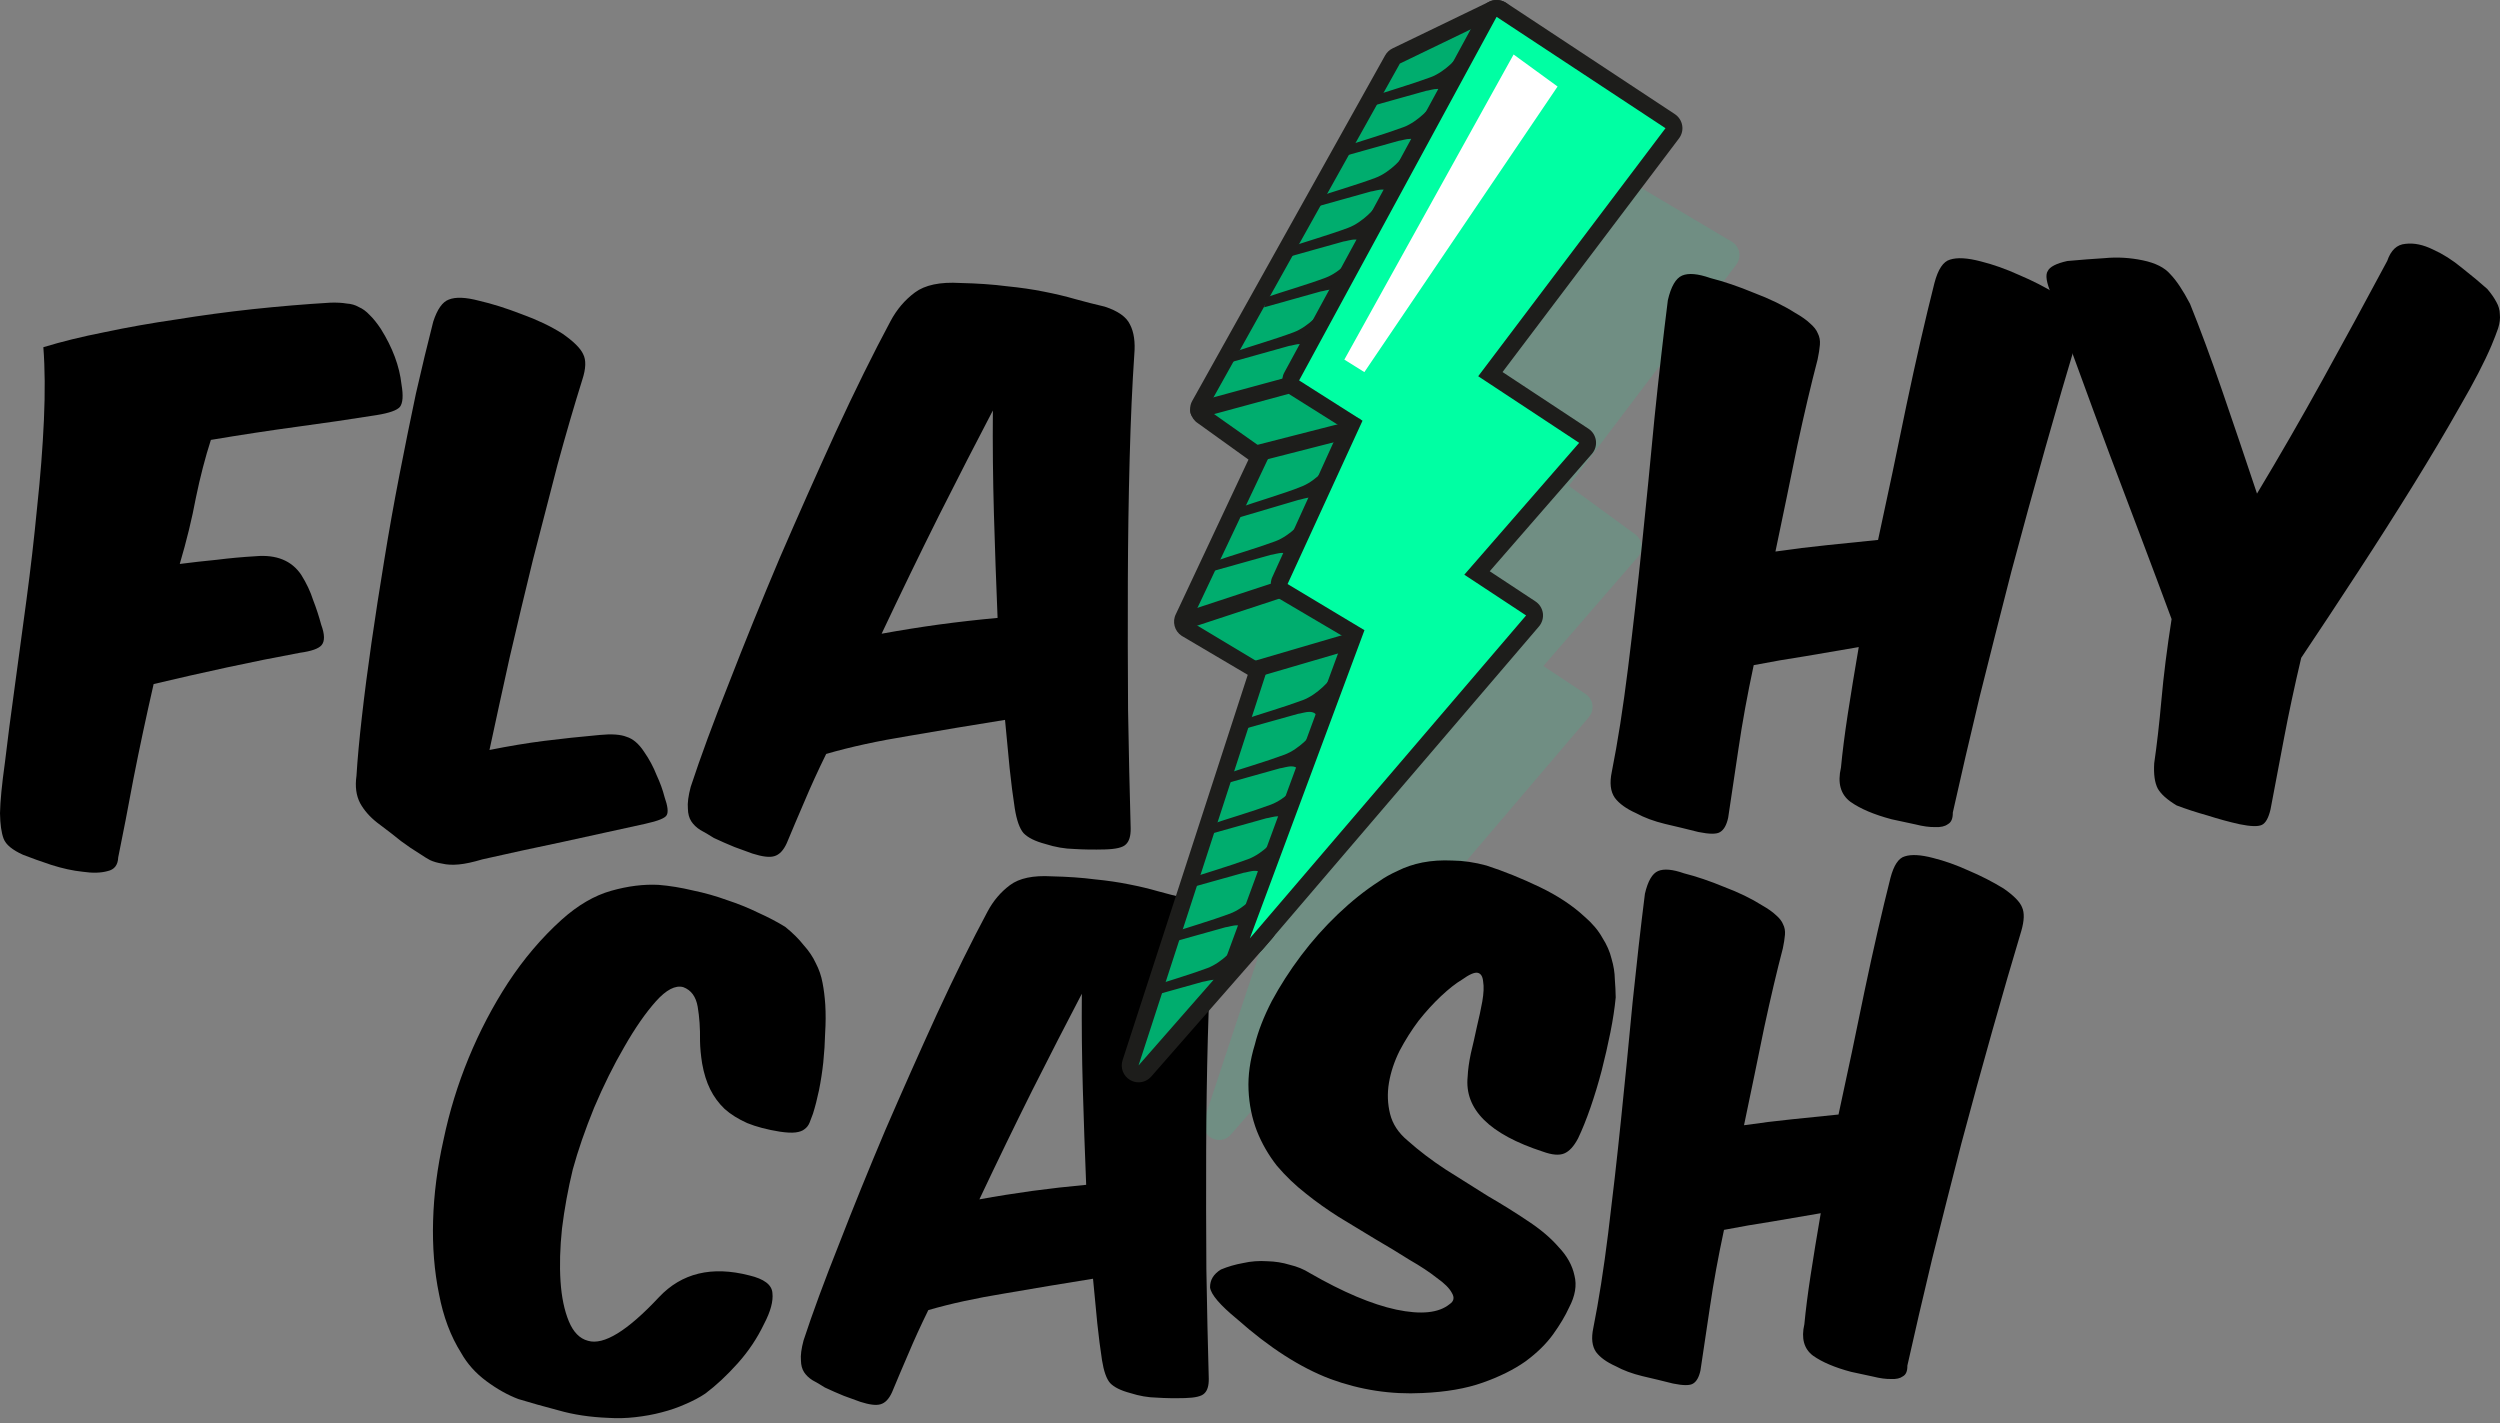
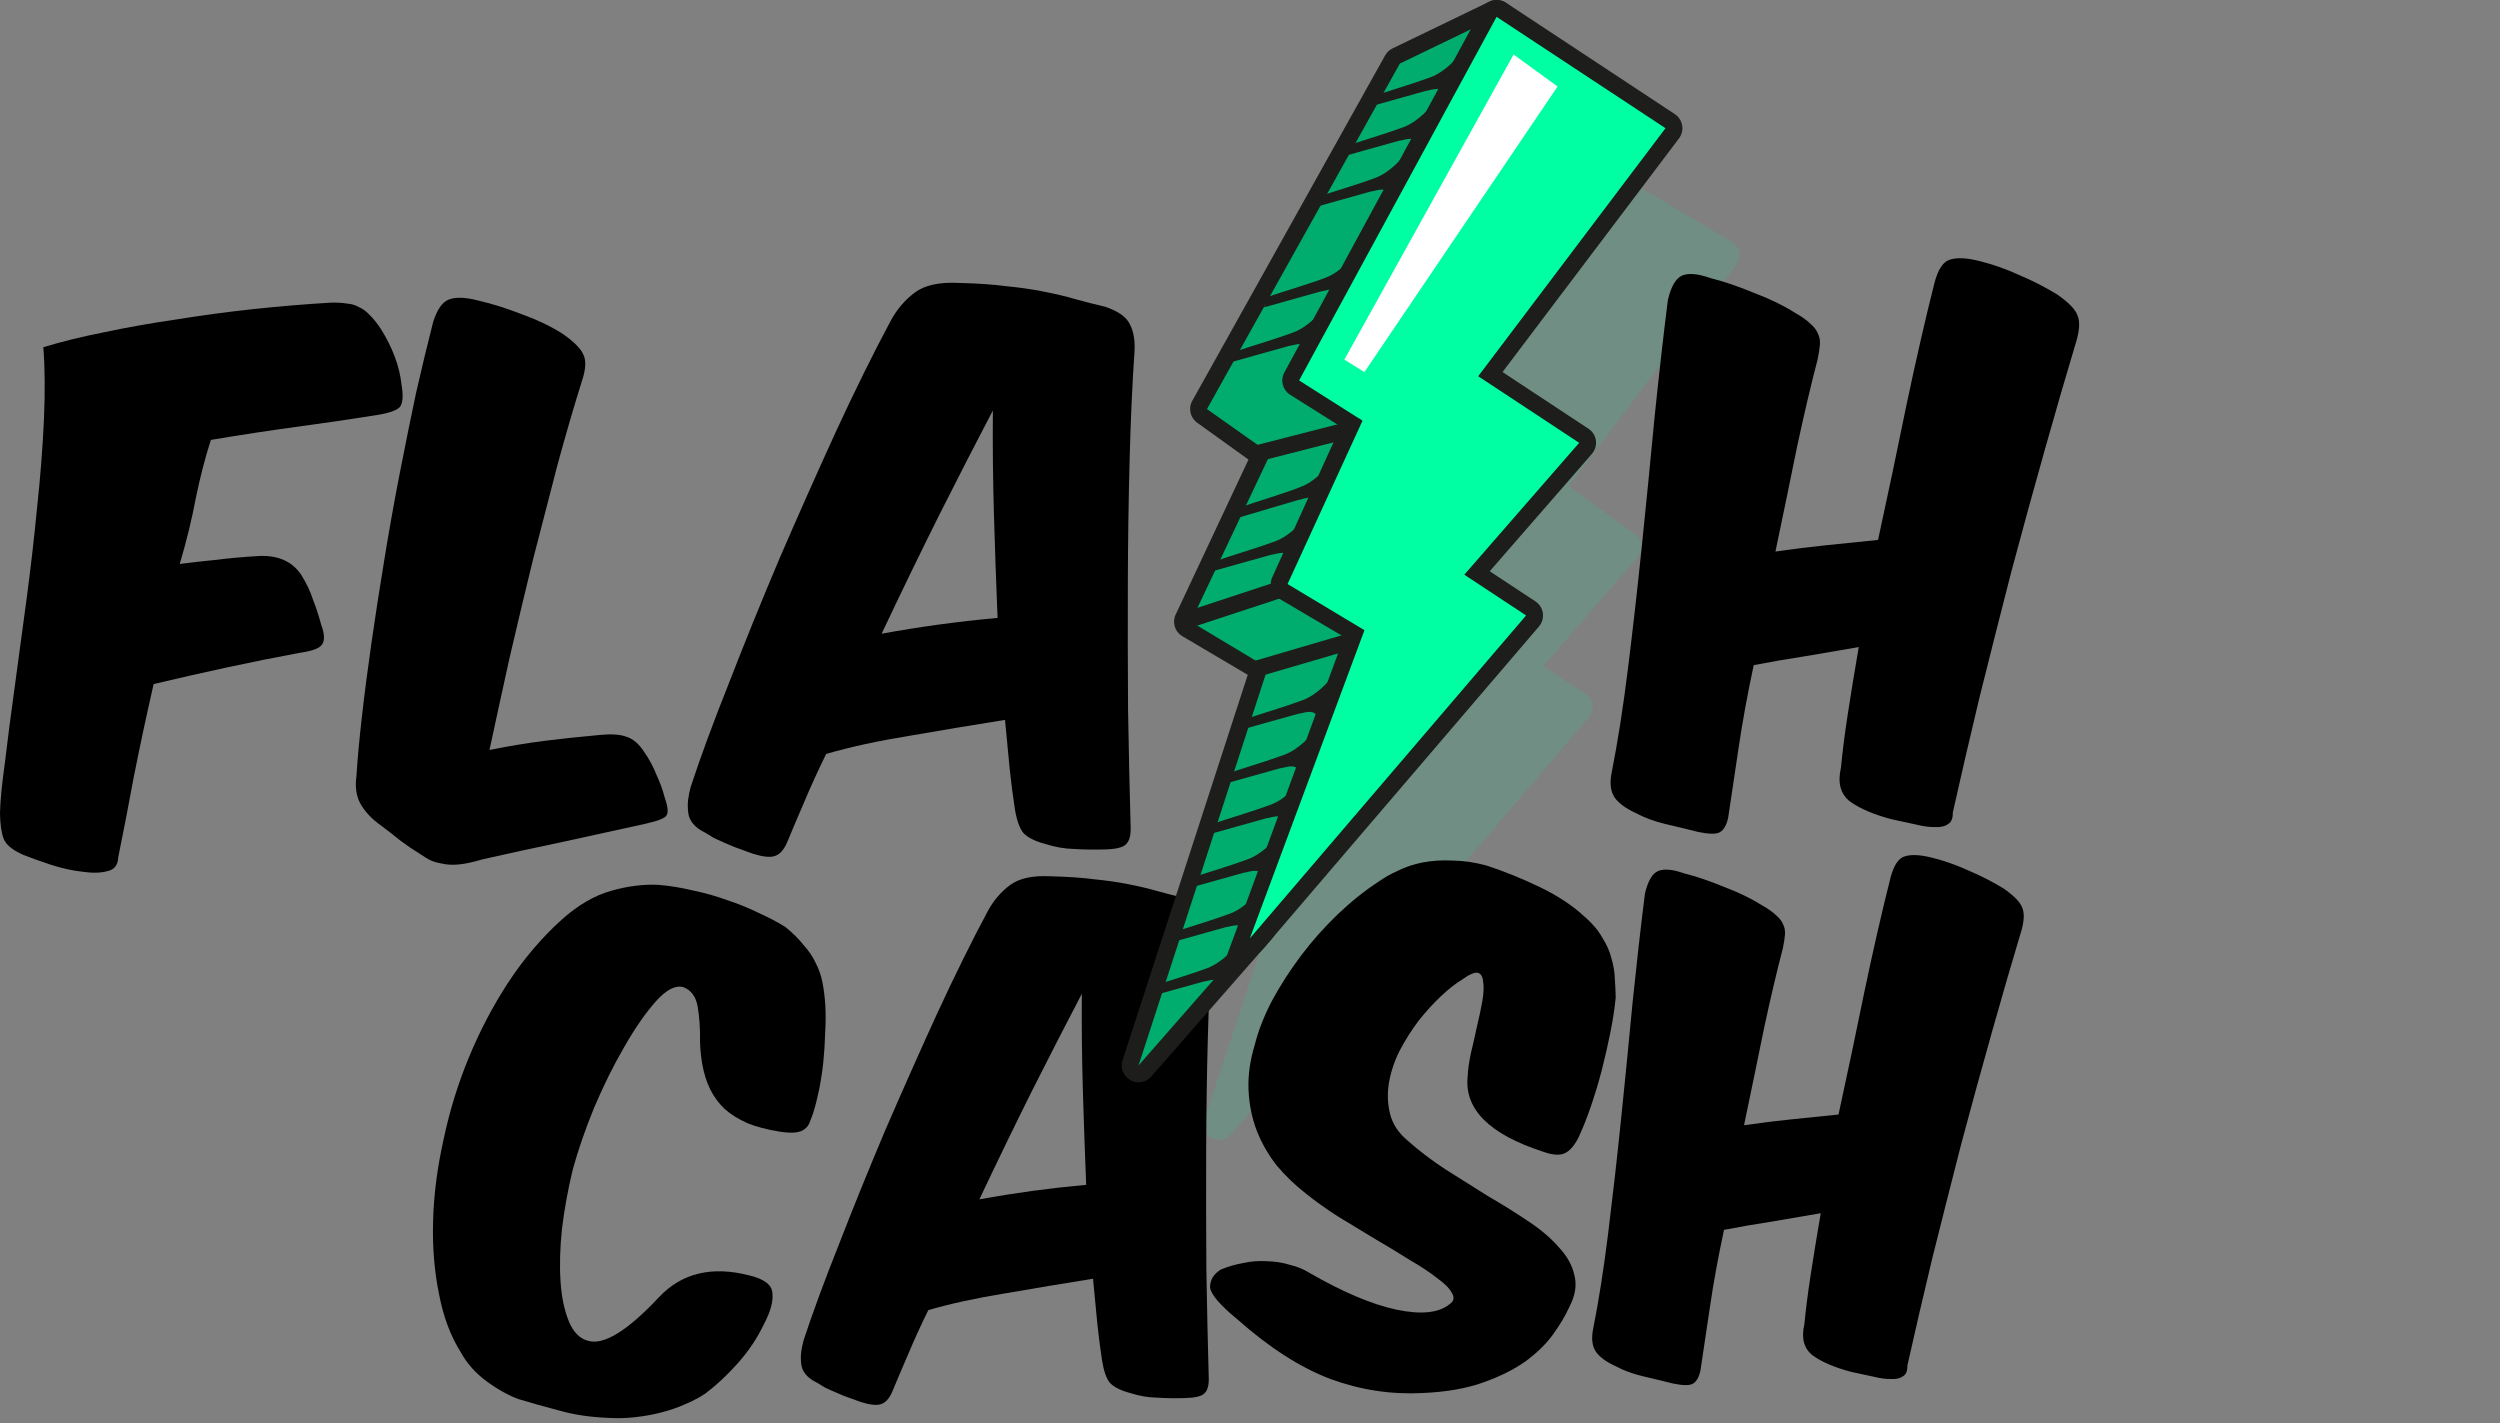
<svg xmlns="http://www.w3.org/2000/svg" width="130" height="74" viewBox="0 0 130 74" fill="none">
  <rect x="0" y="0" width="130" height="74" fill="#808080" stroke="none" />
  <g opacity="0.33">
    <path d="M63.393 58.872C63.324 58.872 63.255 58.855 63.191 58.817C63.024 58.72 62.949 58.52 63.009 58.336L69.115 39.897L65.683 37.623C65.51 37.509 65.452 37.282 65.545 37.099L69.413 29.548L66.454 27.59C66.279 27.474 66.221 27.242 66.322 27.057L75.585 9.957C75.626 9.883 75.687 9.823 75.764 9.785L80.409 7.532C80.465 7.506 80.525 7.491 80.585 7.491C80.655 7.491 80.726 7.51 80.789 7.547C80.907 7.616 80.981 7.738 80.987 7.874L81.408 15.334C81.41 15.366 81.408 15.4 81.403 15.431L77.418 37.146C77.411 37.187 77.396 37.226 77.377 37.264L69.555 52.002C69.54 52.029 69.523 52.056 69.503 52.078L63.696 58.733C63.618 58.825 63.504 58.872 63.393 58.872Z" fill="#4FAB8A" />
    <path d="M78.82 9.676C78.761 9.801 78.15 10.533 77.417 10.808C76.543 11.136 75.223 11.524 74.65 11.726L74.473 12.232L77.199 11.465C77.418 11.454 78.146 11.103 78.152 11.845C78.156 12.293 78.615 10.47 78.82 9.676Z" fill="#4FAB8A" />
    <path d="M77.511 12.085C77.453 12.211 76.842 12.942 76.108 13.217C75.235 13.546 73.915 13.933 73.341 14.136L73.164 14.641L75.89 13.874C76.11 13.863 76.838 13.512 76.844 14.254C76.848 14.703 77.306 12.879 77.511 12.085Z" fill="#4FAB8A" />
    <path d="M76.163 14.531C76.105 14.657 75.494 15.388 74.761 15.664C73.887 15.992 72.567 16.379 71.994 16.582L71.817 17.087L74.543 16.321C74.762 16.309 75.49 15.958 75.496 16.7C75.5 17.149 75.959 15.325 76.163 14.531Z" fill="#4FAB8A" />
    <path d="M74.855 16.941C74.797 17.066 74.186 17.797 73.452 18.073C72.579 18.401 71.259 18.788 70.685 18.991L70.508 19.496L73.234 18.73C73.454 18.718 74.182 18.368 74.188 19.11C74.191 19.558 74.65 17.735 74.855 16.941Z" fill="#4FAB8A" />
    <path d="M73.765 19.35C73.707 19.475 73.095 20.206 72.362 20.482C71.488 20.81 70.168 21.198 69.595 21.4L69.418 21.906L72.144 21.139C72.363 21.128 73.091 20.777 73.097 21.519C73.101 21.967 73.56 20.144 73.765 19.35Z" fill="#4FAB8A" />
    <path d="M72.238 21.978C72.18 22.103 71.569 22.835 70.835 23.11C69.962 23.438 68.642 23.826 68.068 24.028L67.891 24.534L70.617 23.767C70.837 23.756 71.565 23.405 71.571 24.147C71.575 24.595 72.033 22.772 72.238 21.978Z" fill="#4FAB8A" />
    <path d="M72.622 29.348C72.569 29.475 71.984 30.228 71.261 30.53C70.4 30.889 69.094 31.324 68.529 31.547L68.37 32.059L71.066 31.194C71.286 31.175 72.001 30.798 72.033 31.54C72.053 31.987 72.446 30.149 72.622 29.348Z" fill="#4FAB8A" />
    <path d="M71.366 32.053C71.308 32.178 70.696 32.91 69.963 33.185C69.089 33.513 67.77 33.901 67.196 34.103L67.019 34.609L69.745 33.842C69.965 33.831 70.692 33.48 70.699 34.222C70.702 34.67 71.161 32.847 71.366 32.053Z" fill="#4FAB8A" />
    <path d="M72.674 39.718C72.616 39.844 72.005 40.575 71.271 40.851C70.398 41.179 69.078 41.566 68.505 41.769L68.327 42.274L71.053 41.508C71.273 41.496 72.001 41.145 72.007 41.887C72.011 42.336 72.469 40.512 72.674 39.718Z" fill="#4FAB8A" />
    <path d="M71.802 42.347C71.744 42.472 71.133 43.203 70.399 43.479C69.525 43.807 68.206 44.194 67.632 44.397L67.455 44.902L70.181 44.136C70.401 44.124 71.129 43.774 71.135 44.516C71.138 44.964 71.597 43.141 71.802 42.347Z" fill="#4FAB8A" />
    <path d="M71.148 44.756C71.09 44.881 70.478 45.613 69.745 45.888C68.871 46.216 67.552 46.604 66.978 46.806L66.801 47.312L69.527 46.545C69.746 46.534 70.474 46.183 70.481 46.925C70.484 47.373 70.943 45.55 71.148 44.756Z" fill="#4FAB8A" />
    <path d="M70.057 47.384C69.999 47.509 69.388 48.241 68.654 48.516C67.781 48.844 66.461 49.232 65.888 49.434L65.71 49.94L68.436 49.173C68.656 49.162 69.384 48.811 69.39 49.553C69.394 50.001 69.853 48.178 70.057 47.384Z" fill="#4FAB8A" />
    <path d="M69.185 50.012C69.127 50.138 68.516 50.869 67.782 51.144C66.909 51.472 65.589 51.86 65.015 52.062L64.838 52.568L67.564 51.801C67.784 51.79 68.512 51.439 68.518 52.181C68.522 52.629 68.98 50.806 69.185 50.012Z" fill="#4FAB8A" />
-     <path d="M68.095 52.641C68.037 52.766 67.425 53.497 66.692 53.773C65.818 54.101 64.498 54.488 63.925 54.691L63.748 55.196L66.474 54.43C66.694 54.418 67.421 54.068 67.427 54.809C67.431 55.258 67.89 53.434 68.095 52.641Z" fill="#4FAB8A" />
+     <path d="M68.095 52.641C68.037 52.766 67.425 53.497 66.692 53.773C65.818 54.101 64.498 54.488 63.925 54.691L66.474 54.43C66.694 54.418 67.421 54.068 67.427 54.809C67.431 55.258 67.89 53.434 68.095 52.641Z" fill="#4FAB8A" />
    <path d="M80.585 7.897L81.006 15.357L77.02 37.071L69.198 51.809L63.391 58.466L69.596 39.731L65.905 37.286L69.939 29.411L66.676 27.25L75.939 10.15L80.585 7.897ZM80.585 7.085C80.464 7.085 80.344 7.111 80.233 7.165L75.589 9.419C75.436 9.492 75.311 9.613 75.229 9.761L65.966 26.861C65.765 27.231 65.882 27.695 66.233 27.927L68.888 29.686L65.186 36.914C64.997 37.283 65.115 37.736 65.46 37.964L68.635 40.066L62.625 58.209C62.504 58.576 62.657 58.978 62.99 59.169C63.117 59.242 63.255 59.278 63.391 59.278C63.618 59.278 63.842 59.182 64 59.001L69.807 52.344C69.848 52.297 69.883 52.247 69.913 52.191L77.736 37.451C77.775 37.378 77.803 37.298 77.818 37.217L81.802 15.503C81.815 15.439 81.818 15.374 81.815 15.31L81.394 7.849C81.379 7.579 81.23 7.332 80.997 7.195C80.868 7.124 80.726 7.085 80.585 7.085Z" fill="#4FAB8A" />
    <path d="M66.436 27.368C66.286 27.355 66.15 27.259 66.094 27.107C66.014 26.898 66.118 26.664 66.327 26.584L71.147 24.737C71.354 24.657 71.588 24.762 71.669 24.972C71.749 25.181 71.645 25.415 71.436 25.496L66.612 27.343C66.554 27.366 66.494 27.373 66.436 27.368Z" fill="#4FAB8A" />
    <path d="M65.686 37.52C65.536 37.508 65.4 37.411 65.344 37.26C65.264 37.05 65.368 36.817 65.577 36.737L70.395 34.89C70.602 34.81 70.836 34.914 70.917 35.124C70.997 35.334 70.893 35.567 70.684 35.649L65.866 37.496C65.806 37.518 65.746 37.526 65.686 37.52Z" fill="#4FAB8A" />
    <path d="M69.253 29.602C69.097 29.589 68.954 29.483 68.903 29.323C68.835 29.108 68.951 28.88 69.163 28.811L74.232 27.162C74.443 27.092 74.671 27.209 74.74 27.424C74.808 27.638 74.692 27.866 74.48 27.935L69.411 29.584C69.358 29.602 69.305 29.607 69.253 29.602Z" fill="#4FAB8A" />
    <path d="M69.157 40.055C69.007 40.042 68.871 39.946 68.814 39.794C68.735 39.585 68.839 39.351 69.048 39.27L73.866 37.422C74.073 37.342 74.309 37.447 74.388 37.657C74.468 37.866 74.364 38.1 74.155 38.181L69.337 40.029C69.277 40.052 69.216 40.06 69.157 40.055Z" fill="#4FAB8A" />
    <path d="M68.735 52.748C68.664 52.748 68.593 52.73 68.53 52.692C68.36 52.593 68.288 52.385 68.356 52.2L73.751 37.64L70.328 35.374C70.157 35.26 70.097 35.033 70.19 34.85L74.06 27.298L71.101 25.339C70.926 25.223 70.868 24.991 70.969 24.806L80.228 7.704C80.282 7.605 80.376 7.532 80.486 7.504C80.517 7.497 80.551 7.493 80.582 7.493C80.661 7.493 80.739 7.515 80.804 7.56L89.858 12.933C89.951 12.995 90.015 13.092 90.034 13.203C90.052 13.313 90.026 13.427 89.959 13.517L80.989 25.369L84.768 28.105C84.865 28.171 84.93 28.273 84.947 28.389C84.961 28.506 84.928 28.623 84.85 28.711L79.639 34.721L82.22 36.429C82.317 36.493 82.382 36.596 82.399 36.712C82.416 36.828 82.381 36.944 82.306 37.032L69.04 52.606C68.964 52.7 68.85 52.748 68.735 52.748Z" fill="#4FAB8A" />
    <path d="M80.584 7.897L89.638 13.268L80.409 25.465L84.547 28.44L79.034 34.799L82 36.764L68.735 52.339L74.239 37.475L70.548 35.029L74.582 27.154L71.319 24.993L80.584 7.897ZM80.584 7.085C80.519 7.085 80.452 7.092 80.388 7.109C80.168 7.164 79.982 7.31 79.874 7.51L70.609 24.609C70.408 24.98 70.525 25.442 70.876 25.676L73.533 27.435L69.83 34.663C69.64 35.031 69.759 35.484 70.104 35.713L73.261 37.801L67.385 53.845C67.249 54.214 67.811 53.647 68.148 53.845C68.277 53.922 68.599 53.153 68.738 53.153C68.968 53.153 69.195 53.053 69.353 52.868L82.619 37.294C82.77 37.116 82.837 36.882 82.805 36.652C82.772 36.42 82.643 36.216 82.449 36.087L80.254 34.633L85.16 28.974C85.313 28.798 85.382 28.562 85.353 28.33C85.321 28.098 85.192 27.89 84.996 27.761L81.578 25.263L90.289 13.757C90.423 13.577 90.479 13.351 90.439 13.13C90.402 12.909 90.274 12.714 90.087 12.589L81.035 7.216C80.895 7.132 80.74 7.085 80.584 7.085Z" fill="#4FAB8A" />
-     <path d="M81.093 9.218L72.966 23.932L73.928 24.535L83.205 10.762L81.093 9.218Z" fill="#4FAB8A" />
  </g>
  <path d="M38.958 66.32C37.013 65.821 35.45 66.198 34.268 67.452C32.625 69.208 31.394 69.964 30.575 69.721C30.145 69.609 29.813 69.272 29.579 68.707C29.346 68.142 29.202 67.453 29.148 66.638C29.093 65.804 29.119 64.885 29.224 63.884C29.35 62.861 29.537 61.836 29.785 60.81C30.054 59.825 30.424 58.755 30.894 57.6C31.384 56.446 31.907 55.392 32.462 54.44C33.017 53.467 33.564 52.678 34.104 52.072C34.645 51.467 35.12 51.22 35.529 51.331C35.94 51.484 36.19 51.824 36.28 52.352C36.37 52.88 36.411 53.47 36.401 54.123C36.407 54.489 36.444 54.886 36.513 55.312C36.603 55.82 36.743 56.265 36.932 56.647C37.122 57.03 37.373 57.37 37.683 57.667C37.994 57.945 38.385 58.189 38.857 58.401C39.329 58.593 39.892 58.741 40.547 58.846C40.894 58.898 41.169 58.912 41.373 58.886C41.576 58.86 41.728 58.805 41.829 58.721C41.95 58.636 42.04 58.522 42.098 58.378C42.157 58.233 42.216 58.079 42.274 57.914C42.39 57.544 42.496 57.134 42.59 56.682C42.684 56.211 42.758 55.73 42.811 55.239C42.863 54.728 42.896 54.218 42.908 53.708C42.94 53.197 42.942 52.707 42.914 52.239C42.887 51.832 42.84 51.456 42.773 51.111C42.706 50.746 42.588 50.402 42.419 50.081C42.271 49.758 42.062 49.448 41.792 49.149C41.542 48.829 41.221 48.511 40.829 48.195C40.417 47.941 39.954 47.698 39.441 47.467C38.927 47.215 38.383 46.995 37.809 46.806C37.235 46.597 36.641 46.429 36.027 46.303C35.413 46.156 34.82 46.059 34.249 46.013C33.473 45.972 32.649 46.075 31.777 46.322C30.904 46.569 30.046 47.071 29.203 47.827C28.158 48.772 27.228 49.867 26.413 51.111C25.618 52.335 24.936 53.638 24.368 55.019C23.8 56.4 23.365 57.818 23.062 59.274C22.74 60.709 22.559 62.111 22.521 63.478C22.482 64.825 22.584 66.097 22.829 67.293C23.052 68.47 23.436 69.49 23.98 70.352C24.295 70.915 24.732 71.403 25.289 71.817C25.846 72.23 26.402 72.542 26.956 72.751C27.57 72.939 28.267 73.135 29.045 73.339C29.823 73.563 30.692 73.694 31.65 73.73C32.099 73.759 32.558 73.747 33.026 73.694C33.514 73.64 33.971 73.557 34.398 73.444C34.844 73.33 35.26 73.187 35.644 73.013C36.049 72.84 36.393 72.657 36.675 72.466C37.239 72.044 37.801 71.519 38.361 70.893C38.922 70.267 39.379 69.582 39.734 68.838C40.07 68.198 40.214 67.664 40.166 67.237C40.138 66.809 39.736 66.504 38.958 66.32Z" fill="black" />
  <path d="M56.837 66.494C56.912 67.328 56.986 68.101 57.059 68.813C57.132 69.504 57.214 70.144 57.305 70.733C57.396 71.302 57.535 71.696 57.722 71.915C57.93 72.134 58.279 72.308 58.771 72.438C59.242 72.589 59.702 72.669 60.151 72.677C60.6 72.707 61.089 72.714 61.619 72.7C62.149 72.686 62.484 72.606 62.624 72.46C62.785 72.313 62.862 72.056 62.856 71.689C62.806 69.937 62.765 68.042 62.731 66.004C62.717 63.944 62.714 61.895 62.721 59.856C62.728 57.817 62.757 55.859 62.807 53.982C62.857 52.104 62.932 50.441 63.03 48.99C63.081 48.398 63.012 47.92 62.823 47.558C62.654 47.196 62.251 46.911 61.616 46.703C61.145 46.593 60.674 46.473 60.203 46.342C59.753 46.211 59.251 46.092 58.699 45.984C58.167 45.876 57.575 45.789 56.921 45.725C56.267 45.64 55.522 45.588 54.686 45.569C53.727 45.513 53.006 45.664 52.523 46.023C52.039 46.383 51.65 46.842 51.353 47.4C50.523 48.951 49.645 50.727 48.72 52.73C47.815 54.711 46.921 56.722 46.037 58.764C45.174 60.805 44.371 62.783 43.628 64.699C42.865 66.615 42.25 68.283 41.785 69.702C41.669 70.133 41.624 70.481 41.649 70.746C41.653 70.99 41.708 71.193 41.812 71.353C41.917 71.514 42.062 71.653 42.247 71.77C42.432 71.867 42.648 71.994 42.895 72.151C43.224 72.305 43.553 72.45 43.881 72.584C44.189 72.698 44.476 72.802 44.743 72.897C45.214 73.048 45.561 73.09 45.784 73.023C46.028 72.956 46.228 72.746 46.386 72.396C46.66 71.736 46.944 71.066 47.239 70.385C47.533 69.684 47.877 68.931 48.272 68.126C49.428 67.789 50.759 67.5 52.263 67.256C53.788 66.992 55.312 66.738 56.837 66.494ZM50.928 62.367C51.854 60.406 52.771 58.516 53.678 56.698C54.606 54.859 55.465 53.185 56.255 51.676C56.242 53.307 56.259 54.959 56.307 56.629C56.355 58.28 56.413 59.94 56.481 61.61C55.545 61.696 54.609 61.802 53.673 61.928C52.758 62.054 51.843 62.2 50.928 62.367Z" fill="black" />
  <path d="M63.489 66.014C63.105 66.249 62.917 66.559 62.923 66.947C62.97 67.312 63.438 67.861 64.327 68.592C66.002 70.078 67.62 71.116 69.179 71.707C70.738 72.278 72.332 72.522 73.962 72.438C75.184 72.386 76.231 72.206 77.102 71.897C77.974 71.589 78.712 71.223 79.316 70.799C79.92 70.355 80.402 69.884 80.761 69.385C81.119 68.886 81.397 68.42 81.594 67.987C81.91 67.387 82.003 66.835 81.872 66.328C81.761 65.801 81.488 65.308 81.052 64.851C80.637 64.372 80.099 63.917 79.44 63.486C78.8 63.054 78.11 62.624 77.369 62.195C76.648 61.745 75.917 61.285 75.175 60.815C74.454 60.344 73.793 59.842 73.193 59.307C72.718 58.911 72.415 58.45 72.284 57.924C72.153 57.397 72.133 56.857 72.226 56.304C72.319 55.751 72.503 55.196 72.78 54.638C73.076 54.08 73.404 53.561 73.763 53.083C74.142 52.604 74.533 52.176 74.934 51.798C75.336 51.421 75.698 51.136 76.021 50.944C76.404 50.669 76.677 50.55 76.841 50.586C77.004 50.623 77.099 50.773 77.123 51.038C77.168 51.301 77.154 51.648 77.079 52.079C77.005 52.488 76.91 52.929 76.796 53.401C76.701 53.852 76.597 54.314 76.482 54.786C76.388 55.237 76.333 55.636 76.318 55.983C76.143 57.68 77.449 58.981 80.236 59.887C80.708 60.058 81.075 60.089 81.338 59.98C81.602 59.871 81.842 59.61 82.059 59.197C82.276 58.743 82.492 58.207 82.706 57.59C82.919 56.972 83.113 56.335 83.285 55.678C83.458 55.001 83.61 54.334 83.742 53.678C83.873 53.022 83.965 52.418 84.017 51.866C84.012 51.561 83.997 51.245 83.971 50.919C83.965 50.573 83.908 50.218 83.8 49.853C83.713 49.489 83.554 49.126 83.324 48.765C83.113 48.383 82.802 48.014 82.388 47.658C81.767 47.083 80.994 46.573 80.069 46.128C79.144 45.683 78.221 45.31 77.298 45.008C76.684 44.84 76.091 44.754 75.521 44.748C74.97 44.722 74.45 44.756 73.963 44.85C73.495 44.944 73.07 45.088 72.686 45.281C72.301 45.455 71.978 45.636 71.716 45.827C70.99 46.294 70.276 46.864 69.573 47.535C68.871 48.205 68.231 48.926 67.652 49.695C67.074 50.465 66.567 51.253 66.132 52.059C65.717 52.865 65.424 53.617 65.252 54.315C65 55.137 64.891 55.925 64.924 56.679C64.957 57.432 65.101 58.142 65.357 58.809C65.612 59.454 65.959 60.057 66.396 60.616C66.853 61.155 67.361 61.641 67.918 62.075C68.435 62.49 69.002 62.893 69.62 63.285C70.259 63.676 70.887 64.057 71.505 64.428C72.143 64.799 72.74 65.16 73.296 65.513C73.873 65.844 74.347 66.158 74.719 66.454C75.11 66.73 75.37 66.988 75.496 67.229C75.642 67.47 75.605 67.665 75.383 67.813C74.82 68.276 73.894 68.372 72.605 68.1C71.337 67.827 69.838 67.194 68.109 66.199C67.8 66.003 67.451 65.86 67.062 65.768C66.694 65.655 66.305 65.594 65.897 65.584C65.469 65.555 65.051 65.586 64.645 65.678C64.239 65.75 63.853 65.862 63.489 66.014Z" fill="black" />
  <path d="M105.108 48.408C105.262 47.874 105.276 47.466 105.149 47.184C105.042 46.901 104.721 46.573 104.184 46.2C103.608 45.848 103.001 45.538 102.365 45.269C101.728 44.98 101.113 44.761 100.519 44.614C99.885 44.447 99.395 44.419 99.05 44.53C98.725 44.62 98.477 44.993 98.304 45.651C97.864 47.395 97.417 49.344 96.964 51.497C96.53 53.629 96.077 55.782 95.603 57.955C94.83 58.037 94.026 58.119 93.192 58.202C92.377 58.284 91.543 58.388 90.689 58.512C91.067 56.708 91.416 55.017 91.737 53.438C92.077 51.859 92.401 50.485 92.708 49.314C92.764 49.048 92.801 48.812 92.818 48.608C92.835 48.404 92.802 48.221 92.718 48.06C92.654 47.899 92.529 47.739 92.343 47.581C92.177 47.422 91.94 47.255 91.631 47.079C91.075 46.727 90.417 46.407 89.658 46.121C88.919 45.815 88.222 45.578 87.567 45.412C86.972 45.203 86.523 45.164 86.22 45.294C85.916 45.424 85.688 45.818 85.536 46.474C85.32 48.193 85.106 50.074 84.895 52.119C84.705 54.142 84.504 56.176 84.293 58.221C84.083 60.265 83.86 62.229 83.627 64.111C83.393 65.993 83.135 67.641 82.852 69.055C82.739 69.588 82.787 70.005 82.995 70.305C83.204 70.585 83.544 70.831 84.017 71.043C84.408 71.257 84.869 71.429 85.401 71.558C85.954 71.686 86.486 71.815 86.998 71.944C87.53 72.052 87.876 72.053 88.038 71.947C88.219 71.841 88.348 71.613 88.424 71.264C88.571 70.282 88.736 69.176 88.919 67.948C89.102 66.7 89.345 65.368 89.648 63.953C90.501 63.788 91.335 63.644 92.148 63.52C92.982 63.376 93.825 63.232 94.679 63.087C94.475 64.275 94.299 65.35 94.152 66.312C94.004 67.275 93.896 68.124 93.827 68.859C93.656 69.598 93.808 70.145 94.282 70.499C94.757 70.833 95.414 71.112 96.253 71.335C96.662 71.426 97.041 71.508 97.389 71.58C97.757 71.672 98.074 71.715 98.339 71.708C98.604 71.722 98.807 71.675 98.948 71.57C99.11 71.484 99.188 71.299 99.183 71.013C99.563 69.311 99.991 67.465 100.468 65.474C100.965 63.483 101.472 61.482 101.989 59.47C102.526 57.458 103.064 55.497 103.604 53.586C104.143 51.676 104.644 49.95 105.108 48.408Z" fill="black" />
  <path d="M19.577 21.586C20.239 21.48 20.646 21.337 20.798 21.156C20.95 20.953 20.976 20.565 20.878 19.992C20.774 19.042 20.415 18.078 19.801 17.098C19.597 16.793 19.405 16.555 19.225 16.382C19.044 16.188 18.854 16.049 18.654 15.965C18.475 15.859 18.263 15.799 18.02 15.783C17.798 15.744 17.521 15.729 17.189 15.738C15.862 15.817 14.514 15.93 13.144 16.076C11.796 16.222 10.471 16.401 9.169 16.612C7.866 16.801 6.619 17.022 5.428 17.275C4.259 17.505 3.201 17.765 2.254 18.055C2.338 19.138 2.348 20.399 2.284 21.84C2.219 23.281 2.1 24.8 1.928 26.399C1.777 27.974 1.593 29.573 1.376 31.195C1.16 32.817 0.953 34.349 0.755 35.794C0.558 37.216 0.391 38.504 0.255 39.659C0.097 40.792 0.012 41.669 0 42.289C0.01 42.864 0.072 43.305 0.188 43.612C0.304 43.919 0.64 44.198 1.198 44.449C1.621 44.615 2.111 44.79 2.667 44.975C3.246 45.159 3.79 45.278 4.3 45.331C4.81 45.406 5.242 45.395 5.594 45.297C5.947 45.221 6.131 44.984 6.147 44.585C6.393 43.383 6.658 42.015 6.942 40.48C7.248 38.922 7.597 37.286 7.989 35.571C9.246 35.272 10.514 34.985 11.793 34.708C13.072 34.431 14.341 34.176 15.598 33.944C16.195 33.862 16.569 33.73 16.721 33.549C16.894 33.345 16.889 32.991 16.703 32.487C16.585 32.047 16.445 31.619 16.283 31.203C16.143 30.764 15.937 30.326 15.664 29.891C15.165 29.151 14.374 28.829 13.291 28.924C12.605 28.964 11.931 29.026 11.269 29.109C10.628 29.171 9.987 29.243 9.347 29.326C9.703 28.121 9.983 26.974 10.186 25.884C10.411 24.793 10.671 23.79 10.966 22.875C12.533 22.612 14.023 22.385 15.437 22.193C16.872 22 18.252 21.798 19.577 21.586Z" fill="black" />
  <path d="M33.551 42.838C34.235 42.687 34.609 42.534 34.673 42.377C34.758 42.22 34.72 41.911 34.558 41.45C34.463 41.076 34.324 40.693 34.14 40.299C33.978 39.883 33.761 39.479 33.489 39.087C33.217 38.674 32.914 38.416 32.58 38.314C32.268 38.19 31.803 38.157 31.184 38.218C30.145 38.312 29.184 38.414 28.301 38.526C27.417 38.638 26.468 38.795 25.453 38.999C25.782 37.463 26.132 35.86 26.502 34.19C26.895 32.497 27.298 30.804 27.713 29.11C28.15 27.417 28.576 25.767 28.992 24.162C29.43 22.557 29.86 21.085 30.28 19.745C30.47 19.165 30.484 18.722 30.324 18.416C30.187 18.11 29.826 17.754 29.244 17.348C28.64 16.966 27.938 16.63 27.136 16.341C26.334 16.03 25.589 15.795 24.9 15.636C24.211 15.455 23.69 15.435 23.339 15.577C23.009 15.696 22.738 16.08 22.528 16.727C22.237 17.864 21.936 19.112 21.627 20.47C21.34 21.828 21.053 23.241 20.768 24.71C20.482 26.178 20.219 27.657 19.978 29.147C19.737 30.614 19.517 32.037 19.318 33.415C19.12 34.792 18.953 36.081 18.818 37.28C18.683 38.457 18.589 39.477 18.537 40.342C18.457 40.898 18.521 41.372 18.727 41.765C18.932 42.136 19.225 42.472 19.606 42.772C20.122 43.157 20.537 43.478 20.851 43.735C21.165 43.97 21.511 44.205 21.892 44.438C22.048 44.545 22.205 44.641 22.361 44.725C22.54 44.809 22.751 44.87 22.995 44.908C23.239 44.968 23.527 44.982 23.859 44.951C24.19 44.921 24.598 44.832 25.083 44.687C26.406 44.387 27.795 44.085 29.251 43.781C30.729 43.454 32.162 43.14 33.551 42.838Z" fill="black" />
  <path d="M52.261 37.434C52.342 38.339 52.422 39.178 52.501 39.951C52.58 40.702 52.669 41.397 52.768 42.036C52.867 42.653 53.018 43.081 53.221 43.319C53.447 43.557 53.826 43.746 54.359 43.887C54.871 44.051 55.371 44.137 55.858 44.147C56.345 44.178 56.877 44.186 57.452 44.171C58.027 44.156 58.391 44.069 58.543 43.91C58.718 43.751 58.801 43.472 58.795 43.074C58.741 41.171 58.696 39.114 58.659 36.901C58.644 34.665 58.641 32.44 58.648 30.226C58.656 28.012 58.687 25.886 58.742 23.848C58.796 21.81 58.877 20.004 58.984 18.429C59.039 17.786 58.965 17.267 58.759 16.874C58.575 16.481 58.138 16.171 57.449 15.946C56.938 15.826 56.426 15.696 55.915 15.554C55.426 15.412 54.881 15.282 54.282 15.165C53.704 15.048 53.061 14.954 52.351 14.884C51.642 14.792 50.833 14.735 49.925 14.715C48.884 14.654 48.101 14.818 47.576 15.208C47.051 15.598 46.628 16.096 46.306 16.702C45.404 18.386 44.451 20.315 43.447 22.489C42.465 24.64 41.494 26.824 40.535 29.04C39.597 31.257 38.726 33.405 37.919 35.485C37.09 37.565 36.423 39.376 35.917 40.916C35.792 41.385 35.743 41.762 35.77 42.049C35.775 42.315 35.834 42.535 35.947 42.709C36.061 42.883 36.218 43.034 36.419 43.161C36.62 43.267 36.855 43.405 37.123 43.575C37.48 43.742 37.837 43.899 38.194 44.045C38.528 44.169 38.84 44.282 39.129 44.386C39.641 44.549 40.018 44.595 40.26 44.522C40.524 44.449 40.742 44.221 40.913 43.841C41.211 43.124 41.52 42.397 41.839 41.658C42.159 40.897 42.532 40.079 42.961 39.205C44.216 38.84 45.661 38.525 47.294 38.261C48.949 37.974 50.605 37.698 52.261 37.434ZM45.845 32.953C46.85 30.823 47.845 28.771 48.831 26.798C49.838 24.801 50.77 22.983 51.629 21.345C51.614 23.116 51.632 24.909 51.684 26.723C51.736 28.515 51.799 30.317 51.874 32.131C50.857 32.224 49.841 32.339 48.825 32.476C47.831 32.613 46.838 32.772 45.845 32.953Z" fill="black" />
  <path d="M107.978 17.711C108.145 17.131 108.16 16.688 108.022 16.381C107.906 16.075 107.557 15.718 106.975 15.313C106.349 14.931 105.691 14.594 105 14.302C104.308 13.988 103.64 13.751 102.996 13.591C102.307 13.41 101.775 13.379 101.401 13.5C101.048 13.598 100.778 14.003 100.591 14.716C100.113 16.611 99.628 18.726 99.136 21.064C98.665 23.378 98.173 25.716 97.659 28.076C96.819 28.164 95.946 28.253 95.04 28.344C94.156 28.433 93.251 28.546 92.323 28.68C92.734 26.722 93.112 24.885 93.46 23.172C93.83 21.457 94.182 19.965 94.515 18.694C94.576 18.405 94.617 18.149 94.635 17.927C94.653 17.706 94.617 17.507 94.525 17.332C94.456 17.157 94.32 16.984 94.118 16.812C93.939 16.64 93.681 16.458 93.346 16.268C92.742 15.885 92.028 15.538 91.204 15.228C90.401 14.895 89.645 14.638 88.933 14.457C88.288 14.23 87.8 14.188 87.471 14.329C87.141 14.471 86.893 14.898 86.728 15.611C86.493 17.476 86.262 19.519 86.033 21.739C85.826 23.936 85.608 26.144 85.379 28.364C85.15 30.584 84.909 32.715 84.655 34.759C84.401 36.802 84.121 38.592 83.815 40.127C83.692 40.706 83.743 41.158 83.97 41.485C84.196 41.789 84.566 42.056 85.079 42.286C85.503 42.518 86.004 42.704 86.582 42.844C87.182 42.983 87.76 43.123 88.316 43.264C88.893 43.381 89.269 43.383 89.444 43.267C89.642 43.151 89.781 42.904 89.864 42.526C90.023 41.459 90.202 40.259 90.402 38.925C90.6 37.57 90.864 36.124 91.193 34.588C92.12 34.408 93.024 34.252 93.907 34.118C94.812 33.962 95.728 33.805 96.655 33.648C96.433 34.938 96.242 36.105 96.082 37.149C95.923 38.194 95.805 39.116 95.73 39.915C95.544 40.717 95.709 41.31 96.224 41.695C96.739 42.058 97.453 42.36 98.364 42.602C98.808 42.701 99.219 42.79 99.597 42.868C99.997 42.969 100.341 43.015 100.628 43.008C100.916 43.022 101.137 42.972 101.29 42.857C101.465 42.764 101.551 42.563 101.546 42.253C101.958 40.405 102.422 38.4 102.94 36.239C103.479 34.078 104.03 31.905 104.591 29.721C105.175 27.536 105.759 25.406 106.345 23.332C106.93 21.258 107.474 19.384 107.978 17.711Z" fill="black" />
-   <path d="M129.553 17.976C129.702 17.618 129.819 17.316 129.903 17.07C129.988 16.802 130.017 16.558 129.991 16.337C129.987 16.116 129.928 15.907 129.815 15.711C129.7 15.493 129.542 15.264 129.338 15.026C128.979 14.704 128.541 14.339 128.025 13.932C127.532 13.524 127.028 13.205 126.516 12.975C126.002 12.723 125.525 12.624 125.083 12.68C124.641 12.714 124.325 13.01 124.135 13.569C123.019 15.657 121.902 17.712 120.784 19.733C119.667 21.755 118.527 23.733 117.364 25.667C116.735 23.78 116.13 21.991 115.548 20.302C114.967 18.613 114.411 17.111 113.88 15.796C113.514 15.097 113.174 14.586 112.859 14.262C112.565 13.916 112.085 13.674 111.419 13.536C110.753 13.399 110.099 13.361 109.458 13.422C108.839 13.46 108.187 13.51 107.502 13.572C106.929 13.698 106.588 13.873 106.481 14.097C106.352 14.3 106.414 14.697 106.667 15.288C107.086 16.517 107.562 17.843 108.094 19.268C108.605 20.672 109.138 22.119 109.694 23.61C110.249 25.079 110.805 26.547 111.36 28.016C111.916 29.485 112.437 30.877 112.923 32.192C112.683 33.726 112.507 35.125 112.395 36.39C112.283 37.633 112.158 38.732 112.019 39.688C111.984 40.264 112.046 40.705 112.206 41.011C112.366 41.294 112.692 41.585 113.184 41.882C113.674 42.068 114.208 42.242 114.786 42.404C115.365 42.589 115.92 42.74 116.454 42.859C117.031 42.977 117.418 42.989 117.616 42.895C117.814 42.801 117.964 42.532 118.068 42.086C118.291 40.885 118.525 39.65 118.77 38.382C119.014 37.091 119.312 35.7 119.663 34.207C120.614 32.788 121.596 31.301 122.61 29.747C123.625 28.193 124.585 26.684 125.49 25.222C126.396 23.759 127.203 22.399 127.913 21.14C128.644 19.881 129.191 18.827 129.553 17.976Z" fill="black" />
  <path d="M59.206 55.842C59.132 55.842 59.057 55.823 58.988 55.783C58.807 55.678 58.726 55.462 58.791 55.264L65.404 35.381L61.686 32.929C61.499 32.806 61.436 32.562 61.537 32.364L65.726 24.222L62.522 22.111C62.332 21.986 62.27 21.735 62.379 21.536L72.41 3.097C72.454 3.017 72.521 2.952 72.604 2.912L77.635 0.482C77.695 0.454 77.76 0.438 77.824 0.438C77.901 0.438 77.978 0.458 78.046 0.498C78.173 0.573 78.254 0.704 78.26 0.851L78.716 8.895C78.718 8.929 78.716 8.966 78.71 9L74.396 32.415C74.388 32.459 74.371 32.501 74.351 32.542L65.88 48.434C65.864 48.464 65.846 48.492 65.823 48.516L59.535 55.692C59.45 55.791 59.327 55.842 59.206 55.842Z" fill="#00AD6E" />
  <path d="M75.913 2.794C75.85 2.929 75.188 3.718 74.394 4.015C73.448 4.368 72.018 4.786 71.397 5.005L71.205 5.55L74.157 4.723C74.396 4.711 75.184 4.333 75.19 5.133C75.194 5.616 75.691 3.65 75.913 2.794Z" fill="#1D1D1B" />
  <path d="M74.496 5.392C74.433 5.527 73.771 6.316 72.977 6.613C72.031 6.966 70.602 7.384 69.98 7.603L69.788 8.148L72.741 7.321C72.979 7.309 73.767 6.931 73.773 7.731C73.777 8.214 74.274 6.248 74.496 5.392Z" fill="#1D1D1B" />
  <path d="M73.037 8.029C72.974 8.164 72.312 8.953 71.518 9.25C70.572 9.604 69.142 10.022 68.521 10.24L68.329 10.785L71.281 9.959C71.52 9.946 72.308 9.568 72.314 10.368C72.318 10.851 72.815 8.885 73.037 8.029Z" fill="#1D1D1B" />
-   <path d="M71.62 10.627C71.557 10.762 70.895 11.551 70.101 11.848C69.155 12.202 67.725 12.62 67.104 12.838L66.912 13.383L69.865 12.557C70.103 12.544 70.891 12.166 70.897 12.966C70.901 13.45 71.398 11.484 71.62 10.627Z" fill="#1D1D1B" />
  <path d="M70.438 13.225C70.375 13.36 69.713 14.149 68.919 14.446C67.973 14.8 66.544 15.217 65.923 15.436L65.731 15.981L68.683 15.154C68.921 15.142 69.709 14.764 69.716 15.564C69.72 16.047 70.216 14.081 70.438 13.225Z" fill="#1D1D1B" />
  <path d="M68.786 16.059C68.723 16.194 68.061 16.983 67.267 17.28C66.321 17.634 64.891 18.052 64.27 18.27L64.078 18.815L67.031 17.988C67.269 17.976 68.057 17.598 68.063 18.398C68.067 18.881 68.564 16.915 68.786 16.059Z" fill="#1D1D1B" />
  <path d="M69.202 24.006C69.144 24.143 68.51 24.955 67.727 25.281C66.794 25.668 65.142 26.137 64.529 26.378L64.357 26.929L67.517 25.997C67.754 25.976 68.528 25.57 68.564 26.369C68.585 26.852 69.011 24.87 69.202 24.006Z" fill="#1D1D1B" />
  <path d="M67.841 26.923C67.778 27.058 67.116 27.847 66.322 28.144C65.376 28.497 63.946 28.915 63.325 29.134L63.133 29.679L66.085 28.852C66.323 28.84 67.112 28.462 67.118 29.262C67.122 29.745 67.619 27.779 67.841 26.923Z" fill="#1D1D1B" />
  <path d="M69.258 35.189C69.195 35.324 68.533 36.112 67.739 36.409C66.793 36.763 65.363 37.181 64.742 37.399L64.55 37.944L67.502 37.118C67.74 37.106 68.529 36.727 68.535 37.528C68.539 38.011 69.036 36.045 69.258 35.189Z" fill="#1D1D1B" />
  <path d="M68.313 38.023C68.25 38.158 67.588 38.947 66.794 39.243C65.848 39.597 64.419 40.015 63.798 40.233L63.606 40.779L66.558 39.952C66.796 39.94 67.584 39.561 67.591 40.361C67.595 40.845 68.091 38.879 68.313 38.023Z" fill="#1D1D1B" />
  <path d="M67.604 40.621C67.541 40.756 66.879 41.544 66.085 41.841C65.139 42.195 63.71 42.613 63.089 42.831L62.897 43.377L65.849 42.55C66.087 42.538 66.875 42.159 66.882 42.959C66.886 43.443 67.382 41.477 67.604 40.621Z" fill="#1D1D1B" />
  <path d="M66.424 43.455C66.361 43.59 65.699 44.378 64.905 44.675C63.959 45.029 62.529 45.447 61.908 45.665L61.716 46.21L64.668 45.384C64.906 45.371 65.695 44.993 65.701 45.793C65.705 46.277 66.202 44.311 66.424 43.455Z" fill="#1D1D1B" />
  <path d="M65.479 46.289C65.416 46.424 64.754 47.212 63.96 47.509C63.014 47.863 61.585 48.281 60.964 48.499L60.772 49.044L63.724 48.218C63.962 48.206 64.75 47.827 64.757 48.627C64.761 49.111 65.257 47.145 65.479 46.289Z" fill="#1D1D1B" />
  <path d="M64.299 49.123C64.236 49.258 63.574 50.046 62.779 50.343C61.833 50.697 60.404 51.115 59.783 51.333L59.591 51.878L62.543 51.052C62.781 51.039 63.569 50.661 63.576 51.461C63.58 51.945 64.077 49.979 64.299 49.123Z" fill="#1D1D1B" />
  <path d="M77.824 0.876L78.28 8.92L73.964 32.334L65.492 48.226L59.204 55.404L65.924 34.73L61.926 32.33L66.059 23.602L62.762 21.272L72.793 3.305L77.824 0.876ZM77.824 0C77.693 0 77.564 0.028 77.443 0.087L72.414 2.516C72.248 2.595 72.113 2.726 72.024 2.886L61.993 20.852C61.775 21.251 61.902 21.752 62.282 22.002L64.921 23.899L61.148 31.929C60.944 32.326 61.071 32.815 61.444 33.061L64.883 35.091L58.375 55.128C58.244 55.523 58.409 55.957 58.77 56.163C58.907 56.242 59.057 56.28 59.204 56.28C59.45 56.28 59.693 56.177 59.864 55.981L66.152 48.803C66.197 48.753 66.235 48.698 66.267 48.638L74.739 32.744C74.781 32.665 74.811 32.578 74.827 32.492L79.142 9.077C79.156 9.008 79.16 8.938 79.156 8.869L78.7 0.823C78.684 0.533 78.522 0.266 78.27 0.119C78.131 0.042 77.978 0 77.824 0Z" fill="#1D1D1B" />
-   <path d="M62.166 21.75C62.029 21.716 61.921 21.596 61.897 21.427C61.862 21.194 62.001 20.96 62.209 20.904L67.008 19.6C67.214 19.544 67.411 19.687 67.448 19.921C67.483 20.154 67.344 20.387 67.135 20.446L62.333 21.749C62.275 21.765 62.218 21.764 62.166 21.75Z" fill="#1D1D1B" />
  <path d="M61.625 32.692C61.463 32.671 61.321 32.56 61.268 32.394C61.192 32.164 61.317 31.918 61.547 31.843L66.852 30.099C67.08 30.023 67.328 30.148 67.406 30.378C67.481 30.608 67.356 30.854 67.126 30.931L61.821 32.676C61.755 32.695 61.689 32.701 61.625 32.692Z" fill="#1D1D1B" />
  <path d="M65.357 23.988C65.212 23.959 65.092 23.832 65.065 23.656C65.031 23.42 65.171 23.187 65.379 23.134L70.363 21.858C70.572 21.804 70.769 21.951 70.806 22.187C70.841 22.422 70.7 22.655 70.492 22.708L65.508 23.984C65.455 23.998 65.405 23.998 65.357 23.988Z" fill="#1D1D1B" />
  <path d="M65.212 35.214C65.074 35.182 64.963 35.064 64.934 34.896C64.894 34.663 65.028 34.427 65.236 34.365L70.027 32.962C70.233 32.901 70.437 33.04 70.477 33.273C70.518 33.506 70.383 33.742 70.175 33.804L65.384 35.207C65.324 35.225 65.267 35.226 65.212 35.214Z" fill="#1D1D1B" />
  <path d="M64.991 49.239C64.915 49.239 64.838 49.219 64.769 49.178C64.585 49.071 64.507 48.847 64.582 48.648L70.424 32.948L66.716 30.504C66.531 30.381 66.466 30.137 66.567 29.939L70.759 21.796L67.318 20.156C67.128 20.031 67.066 19.78 67.175 19.581L77.438 0.668C77.497 0.561 77.598 0.482 77.717 0.452C77.751 0.444 77.787 0.44 77.822 0.44C77.906 0.44 77.991 0.464 78.062 0.512L86.844 6.306C86.945 6.373 87.013 6.478 87.034 6.597C87.054 6.716 87.026 6.839 86.953 6.936L77.495 19.461L82.354 22.666C82.459 22.737 82.529 22.848 82.548 22.973C82.564 23.098 82.528 23.225 82.443 23.32L76.8 29.8L79.595 31.642C79.7 31.711 79.771 31.822 79.789 31.947C79.807 32.072 79.769 32.197 79.688 32.292L65.322 49.086C65.239 49.186 65.116 49.239 64.991 49.239Z" fill="#00FFA3" />
  <path d="M77.823 0.876L86.606 6.667L76.867 19.564L82.116 23.027L76.144 29.884L79.357 32.003L64.991 48.797L70.952 32.77L66.954 30.369L70.851 21.877L67.554 19.782L77.823 0.876ZM77.823 0C77.753 0 77.68 0.008 77.611 0.026C77.373 0.085 77.171 0.242 77.055 0.458L66.785 19.369C66.567 19.768 66.694 20.267 67.073 20.519L69.715 22.18L66.177 29.973C65.972 30.371 66.101 30.859 66.474 31.105L69.893 33.121L63.529 50.422C63.382 50.819 63.991 50.208 64.356 50.422C64.495 50.505 64.844 49.675 64.995 49.675C65.243 49.675 65.489 49.568 65.661 49.368L80.027 32.575C80.19 32.383 80.263 32.13 80.229 31.882C80.192 31.632 80.053 31.412 79.843 31.273L77.466 29.705L82.779 23.602C82.945 23.413 83.02 23.159 82.987 22.908C82.953 22.658 82.814 22.434 82.602 22.295L78.132 19.346L87.31 7.194C87.455 7 87.516 6.756 87.473 6.518C87.433 6.28 87.294 6.07 87.092 5.935L78.312 0.141C78.16 0.05 77.993 0 77.823 0Z" fill="#1D1D1B" />
  <path d="M78.707 2.834L69.906 18.7L70.947 19.35L80.994 4.499L78.707 2.834Z" fill="white" />
</svg>